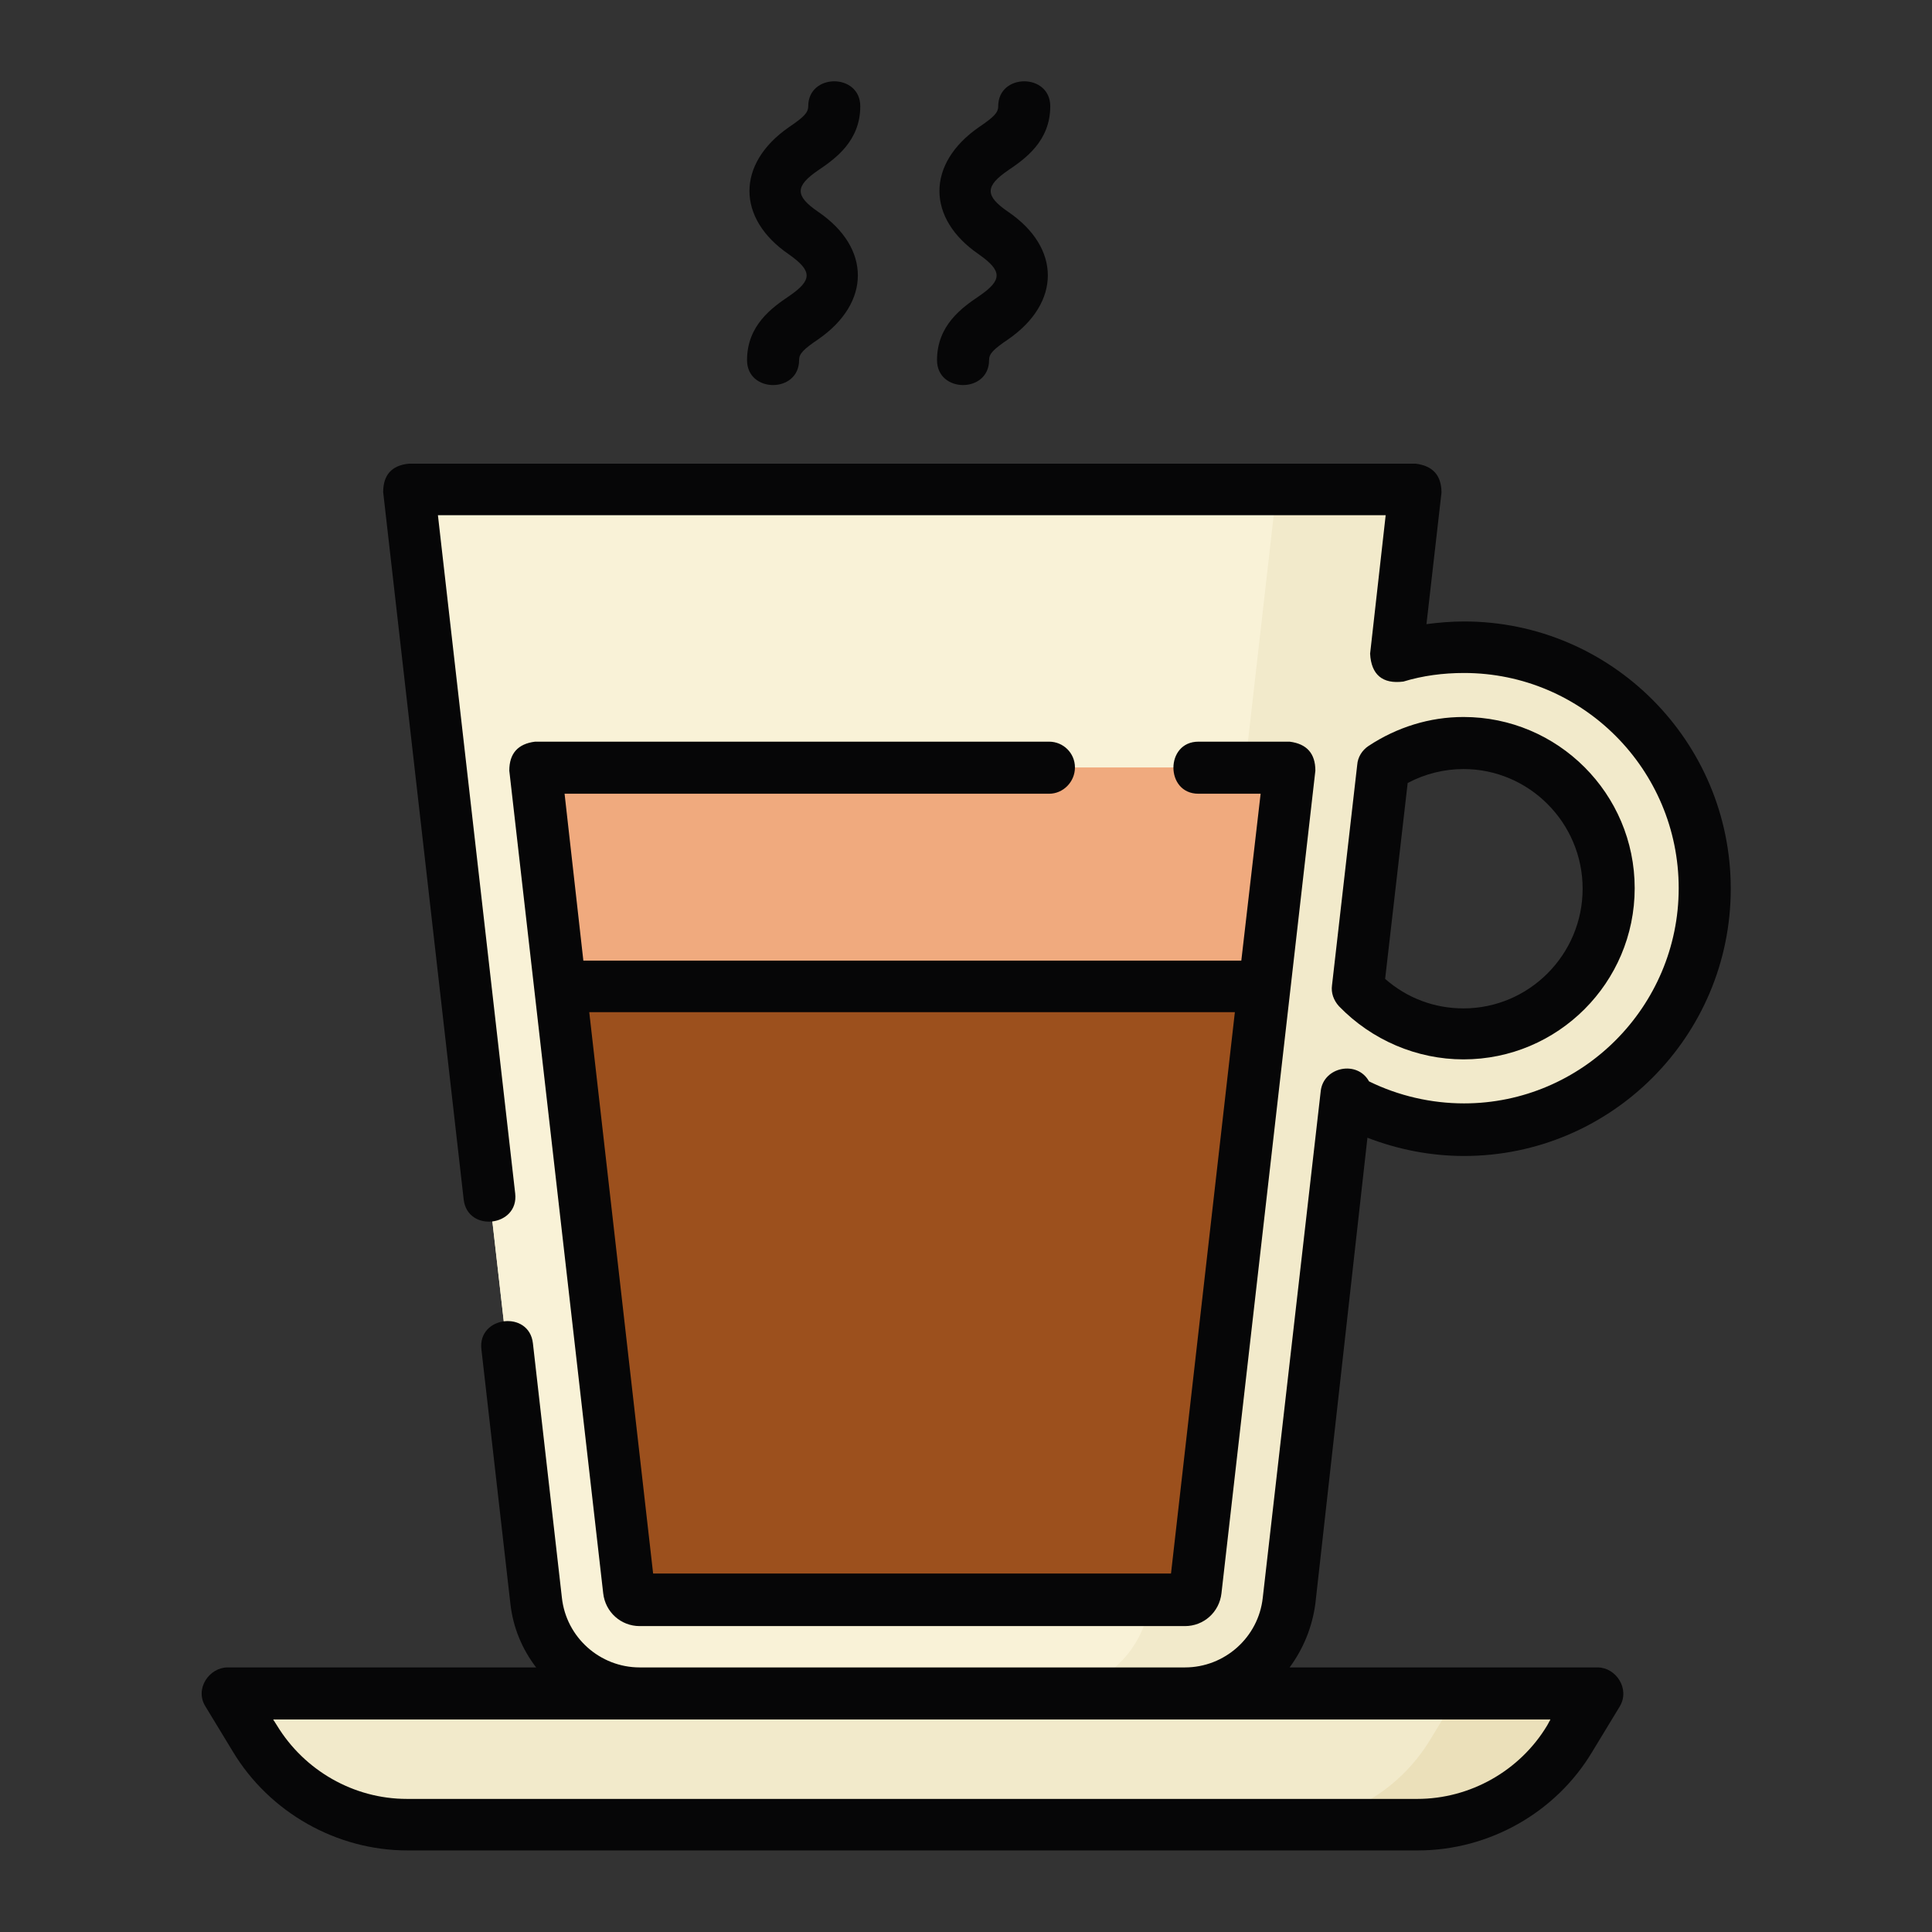
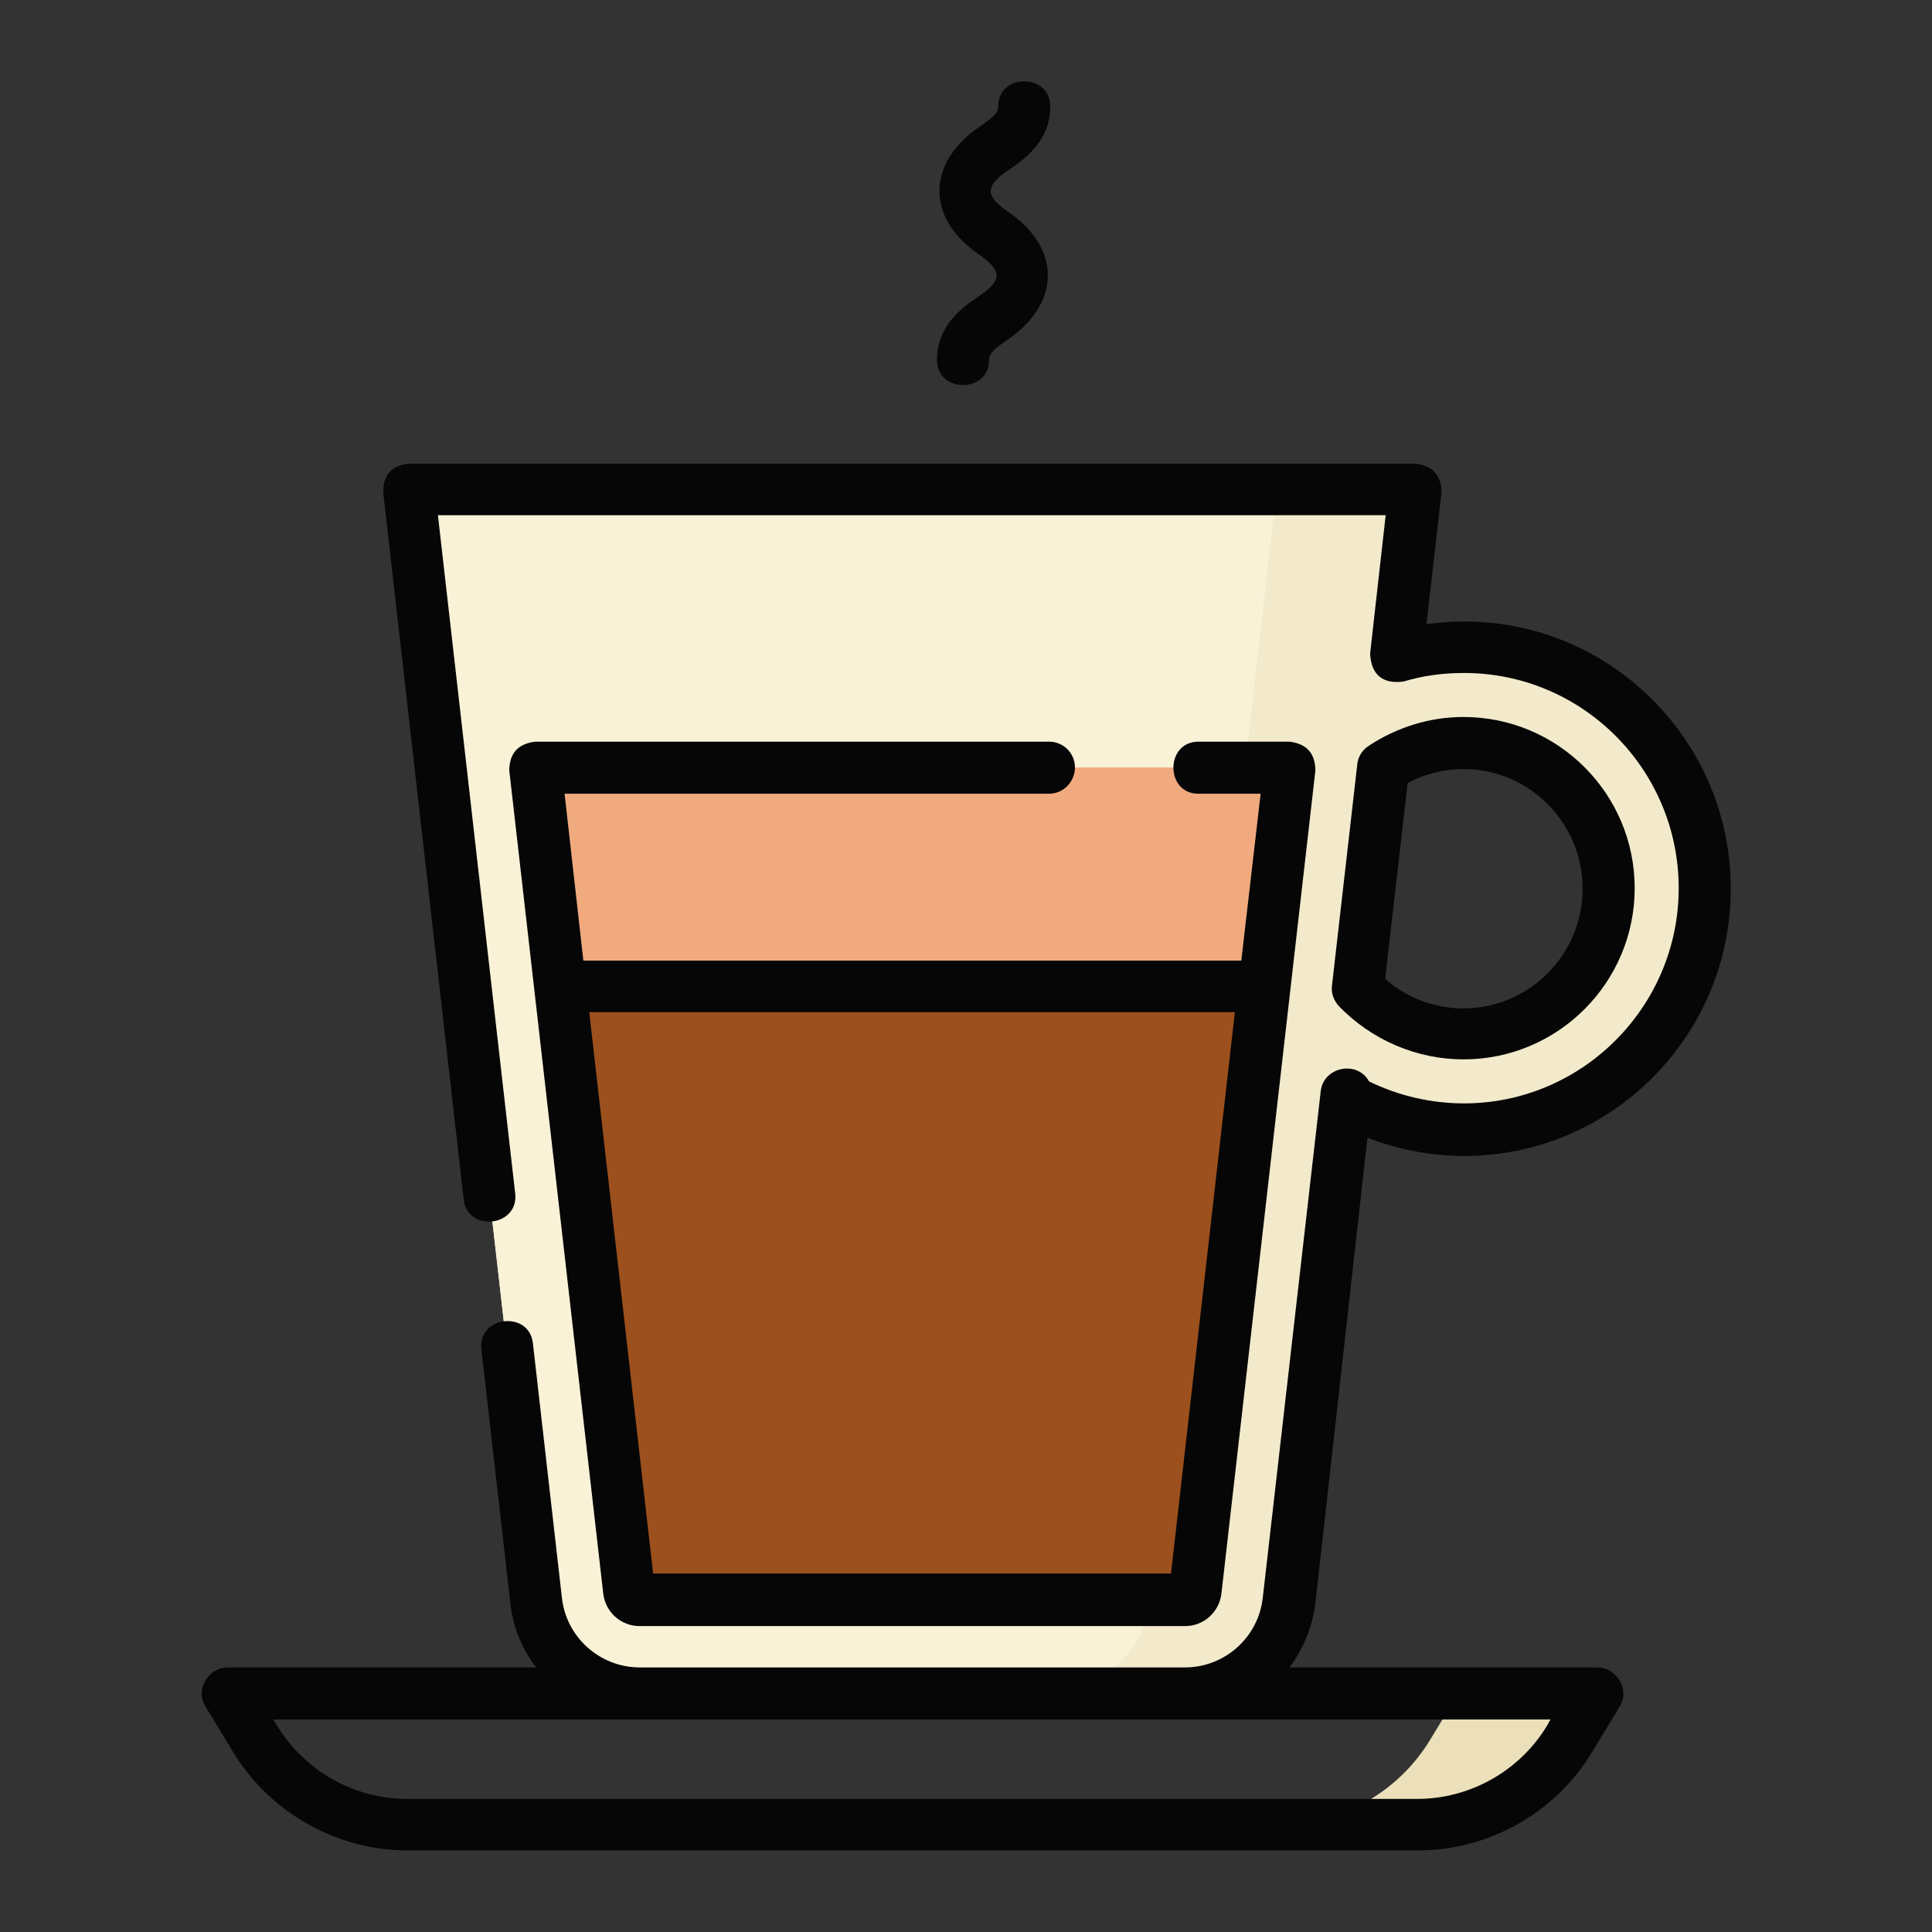
<svg xmlns="http://www.w3.org/2000/svg" version="1.1" id="Livello_1" x="0px" y="0px" viewBox="0 0 36 36" style="enable-background:new 0 0 36 36;" xml:space="preserve">
  <rect x="0" y="0" width="36" height="36" fill="#333333" stroke="none" />
  <style type="text/css">.st0{fill:#F9F2D7;}
	.st1{fill:#F2EACB;}
	.st2{fill:none;}
	.st3{fill:#9C501D;}
	.st4{fill:#F0AA7E;}
	.st5{fill:#EBE0BA;}
	.st6{fill:#060607;}</style>
  <g>
    <g>
      <g>
        <path class="st0" d="M27.27,12.05c-0.44,0-0.86,0.06-1.26,0.18l0.36-3.12H7.62l2.36,20.71c0.11,0.98,0.94,1.73,1.93,1.73h10.16     c0.99,0,1.82-0.74,1.93-1.73l1.08-9.44l0.07,0.12c0.63,0.34,1.36,0.54,2.13,0.54c2.48,0,4.49-2.01,4.49-4.5     S29.75,12.05,27.27,12.05L27.27,12.05z M27.27,19.26c-0.77,0-1.47-0.33-1.97-0.85l0.47-4.11c0.43-0.29,0.94-0.45,1.5-0.45     c1.49,0,2.7,1.22,2.7,2.71C29.98,18.05,28.77,19.26,27.27,19.26L27.27,19.26z" />
        <path class="st0" d="M26.37,9.12H7.62l2.36,20.71c0.11,0.98,0.94,1.73,1.93,1.73h10.16c0.99,0,1.82-0.74,1.93-1.73L26.37,9.12z" />
        <g>
          <path class="st1" d="M27.27,12.05c-0.44,0-0.86,0.06-1.26,0.18l0.36-3.12h-2.58l-2.36,20.71c-0.11,0.98-0.94,1.73-1.93,1.73      h2.58c0.98,0,1.82-0.76,1.93-1.73l1.08-9.44l0.07,0.12c0.63,0.34,1.36,0.54,2.13,0.54c2.48,0,4.49-2.01,4.49-4.5      S29.75,12.05,27.27,12.05L27.27,12.05z M27.27,19.26c-0.77,0-1.47-0.33-1.97-0.85l0.47-4.11c0.43-0.29,0.94-0.45,1.5-0.45      c1.49,0,2.7,1.22,2.7,2.71C29.98,18.05,28.77,19.26,27.27,19.26L27.27,19.26z" />
          <path class="st2" d="M27.27,19.26c1.49,0,2.7-1.22,2.7-2.71s-1.21-2.71-2.7-2.71c-0.55,0-1.07,0.17-1.5,0.45l-0.47,4.11      C25.8,18.93,26.5,19.26,27.27,19.26L27.27,19.26z" />
          <g>
            <path class="st1" d="M25.31,18.41l0.47-4.11h0L25.31,18.41z" />
-             <path class="st1" d="M26.01,12.23l0.36-3.12L26.01,12.23L26.01,12.23z" />
          </g>
        </g>
        <g>
          <path class="st3" d="M11.72,29.63c0.01,0.1,0.1,0.18,0.2,0.18h10.16c0.1,0,0.19-0.08,0.2-0.18l1.28-11.25H10.44L11.72,29.63z" />
          <path class="st4" d="M9.97,14.3l0.47,4.08h13.12l0.47-4.08L9.97,14.3z" />
        </g>
-         <path class="st1" d="M26.41,34H7.58c-1.16,0-2.24-0.61-2.84-1.6l-0.51-0.84h25.51l-0.51,0.84C28.65,33.4,27.57,34,26.41,34     L26.41,34z" />
        <path class="st5" d="M27.17,31.56l-0.51,0.84c-0.6,1-1.67,1.6-2.84,1.6h2.58c1.16,0,2.24-0.61,2.84-1.6l0.51-0.84H27.17z" />
      </g>
    </g>
    <g>
      <path class="st6" d="M25.48,21.2c0.57,0.22,1.18,0.34,1.8,0.34c2.74,0,4.97-2.23,4.97-4.98c0-2.75-2.23-4.98-4.97-4.98    c-0.24,0-0.47,0.02-0.7,0.05l0.28-2.45c0-0.32-0.16-0.5-0.48-0.54H7.62C7.3,8.67,7.14,8.85,7.14,9.17l1.5,13.18    c0.07,0.62,1.03,0.51,0.96-0.11L8.16,9.6h17.66l-0.29,2.58c0.02,0.39,0.23,0.57,0.62,0.52c0.36-0.11,0.74-0.16,1.13-0.16    c2.21,0,4,1.8,4,4.01s-1.8,4.01-4,4.01c-0.61,0-1.22-0.14-1.77-0.41c-0.22-0.4-0.85-0.27-0.9,0.18l-1.08,9.44    c-0.08,0.74-0.71,1.3-1.45,1.3H11.92c-0.74,0-1.37-0.56-1.45-1.3l-0.54-4.74c-0.07-0.62-1.03-0.51-0.96,0.11l0.54,4.74    c0.05,0.45,0.22,0.85,0.48,1.19H4.24c-0.34,0-0.62,0.4-0.41,0.73l0.51,0.84c0.68,1.13,1.93,1.84,3.25,1.84h18.83    c1.32,0,2.57-0.7,3.25-1.84l0.51-0.84c0.2-0.33-0.07-0.73-0.41-0.73h-5.74c0.25-0.34,0.42-0.74,0.48-1.19L25.48,21.2z     M28.83,32.15c-0.51,0.85-1.44,1.37-2.42,1.37H7.58c-0.99,0-1.91-0.53-2.42-1.37l-0.07-0.11h23.8L28.83,32.15z" />
      <path class="st6" d="M27.27,19.74c1.76,0,3.19-1.43,3.19-3.19s-1.43-3.19-3.19-3.19c-0.63,0-1.24,0.19-1.77,0.54    c-0.12,0.08-0.2,0.21-0.21,0.35l-0.47,4.11c-0.02,0.14,0.03,0.28,0.13,0.39C25.56,19.38,26.4,19.74,27.27,19.74L27.27,19.74z     M26.23,14.59c0.32-0.17,0.68-0.26,1.04-0.26c1.22,0,2.22,1,2.22,2.23c0,1.23-1,2.23-2.22,2.23c-0.54,0-1.05-0.19-1.46-0.55    L26.23,14.59z" />
      <path class="st6" d="M20.03,14.3c0-0.27-0.22-0.48-0.48-0.48H9.97c-0.32,0.04-0.48,0.22-0.48,0.54l1.75,15.33c0,0,0,0,0,0    c0.04,0.35,0.33,0.61,0.68,0.61h10.16c0.35,0,0.64-0.26,0.68-0.61l1.75-15.33c0-0.32-0.16-0.5-0.48-0.54h-1.7    c-0.62,0-0.62,0.97,0,0.97h1.16l-0.36,3.11H10.87l-0.35-3.11h9.03C19.81,14.79,20.03,14.57,20.03,14.3L20.03,14.3z M23.01,18.86    l-1.19,10.46h-9.65l-1.19-10.46H23.01z" />
-       <path class="st6" d="M14.7,5.52c-0.31,0.21-0.78,0.54-0.78,1.19c0,0.62,0.97,0.62,0.97,0c0-0.12,0.08-0.2,0.36-0.39    c0.98-0.68,0.98-1.7,0-2.37c-0.44-0.3-0.44-0.48,0-0.78c0.31-0.21,0.78-0.54,0.78-1.19c0-0.62-0.97-0.62-0.97,0    c0,0.12-0.08,0.2-0.36,0.39c-0.98,0.68-0.98,1.7,0,2.37C15.14,5.05,15.14,5.22,14.7,5.52z" />
      <path class="st6" d="M18.24,5.52c-0.31,0.21-0.78,0.54-0.78,1.19c0,0.62,0.97,0.62,0.97,0c0-0.12,0.08-0.2,0.36-0.39    c0.98-0.68,0.98-1.7,0-2.37c-0.44-0.3-0.44-0.48,0-0.78c0.31-0.21,0.78-0.54,0.78-1.19c0-0.62-0.97-0.62-0.97,0    c0,0.12-0.08,0.2-0.36,0.39c-0.98,0.68-0.98,1.7,0,2.37C18.68,5.05,18.68,5.22,18.24,5.52z" />
    </g>
  </g>
</svg>